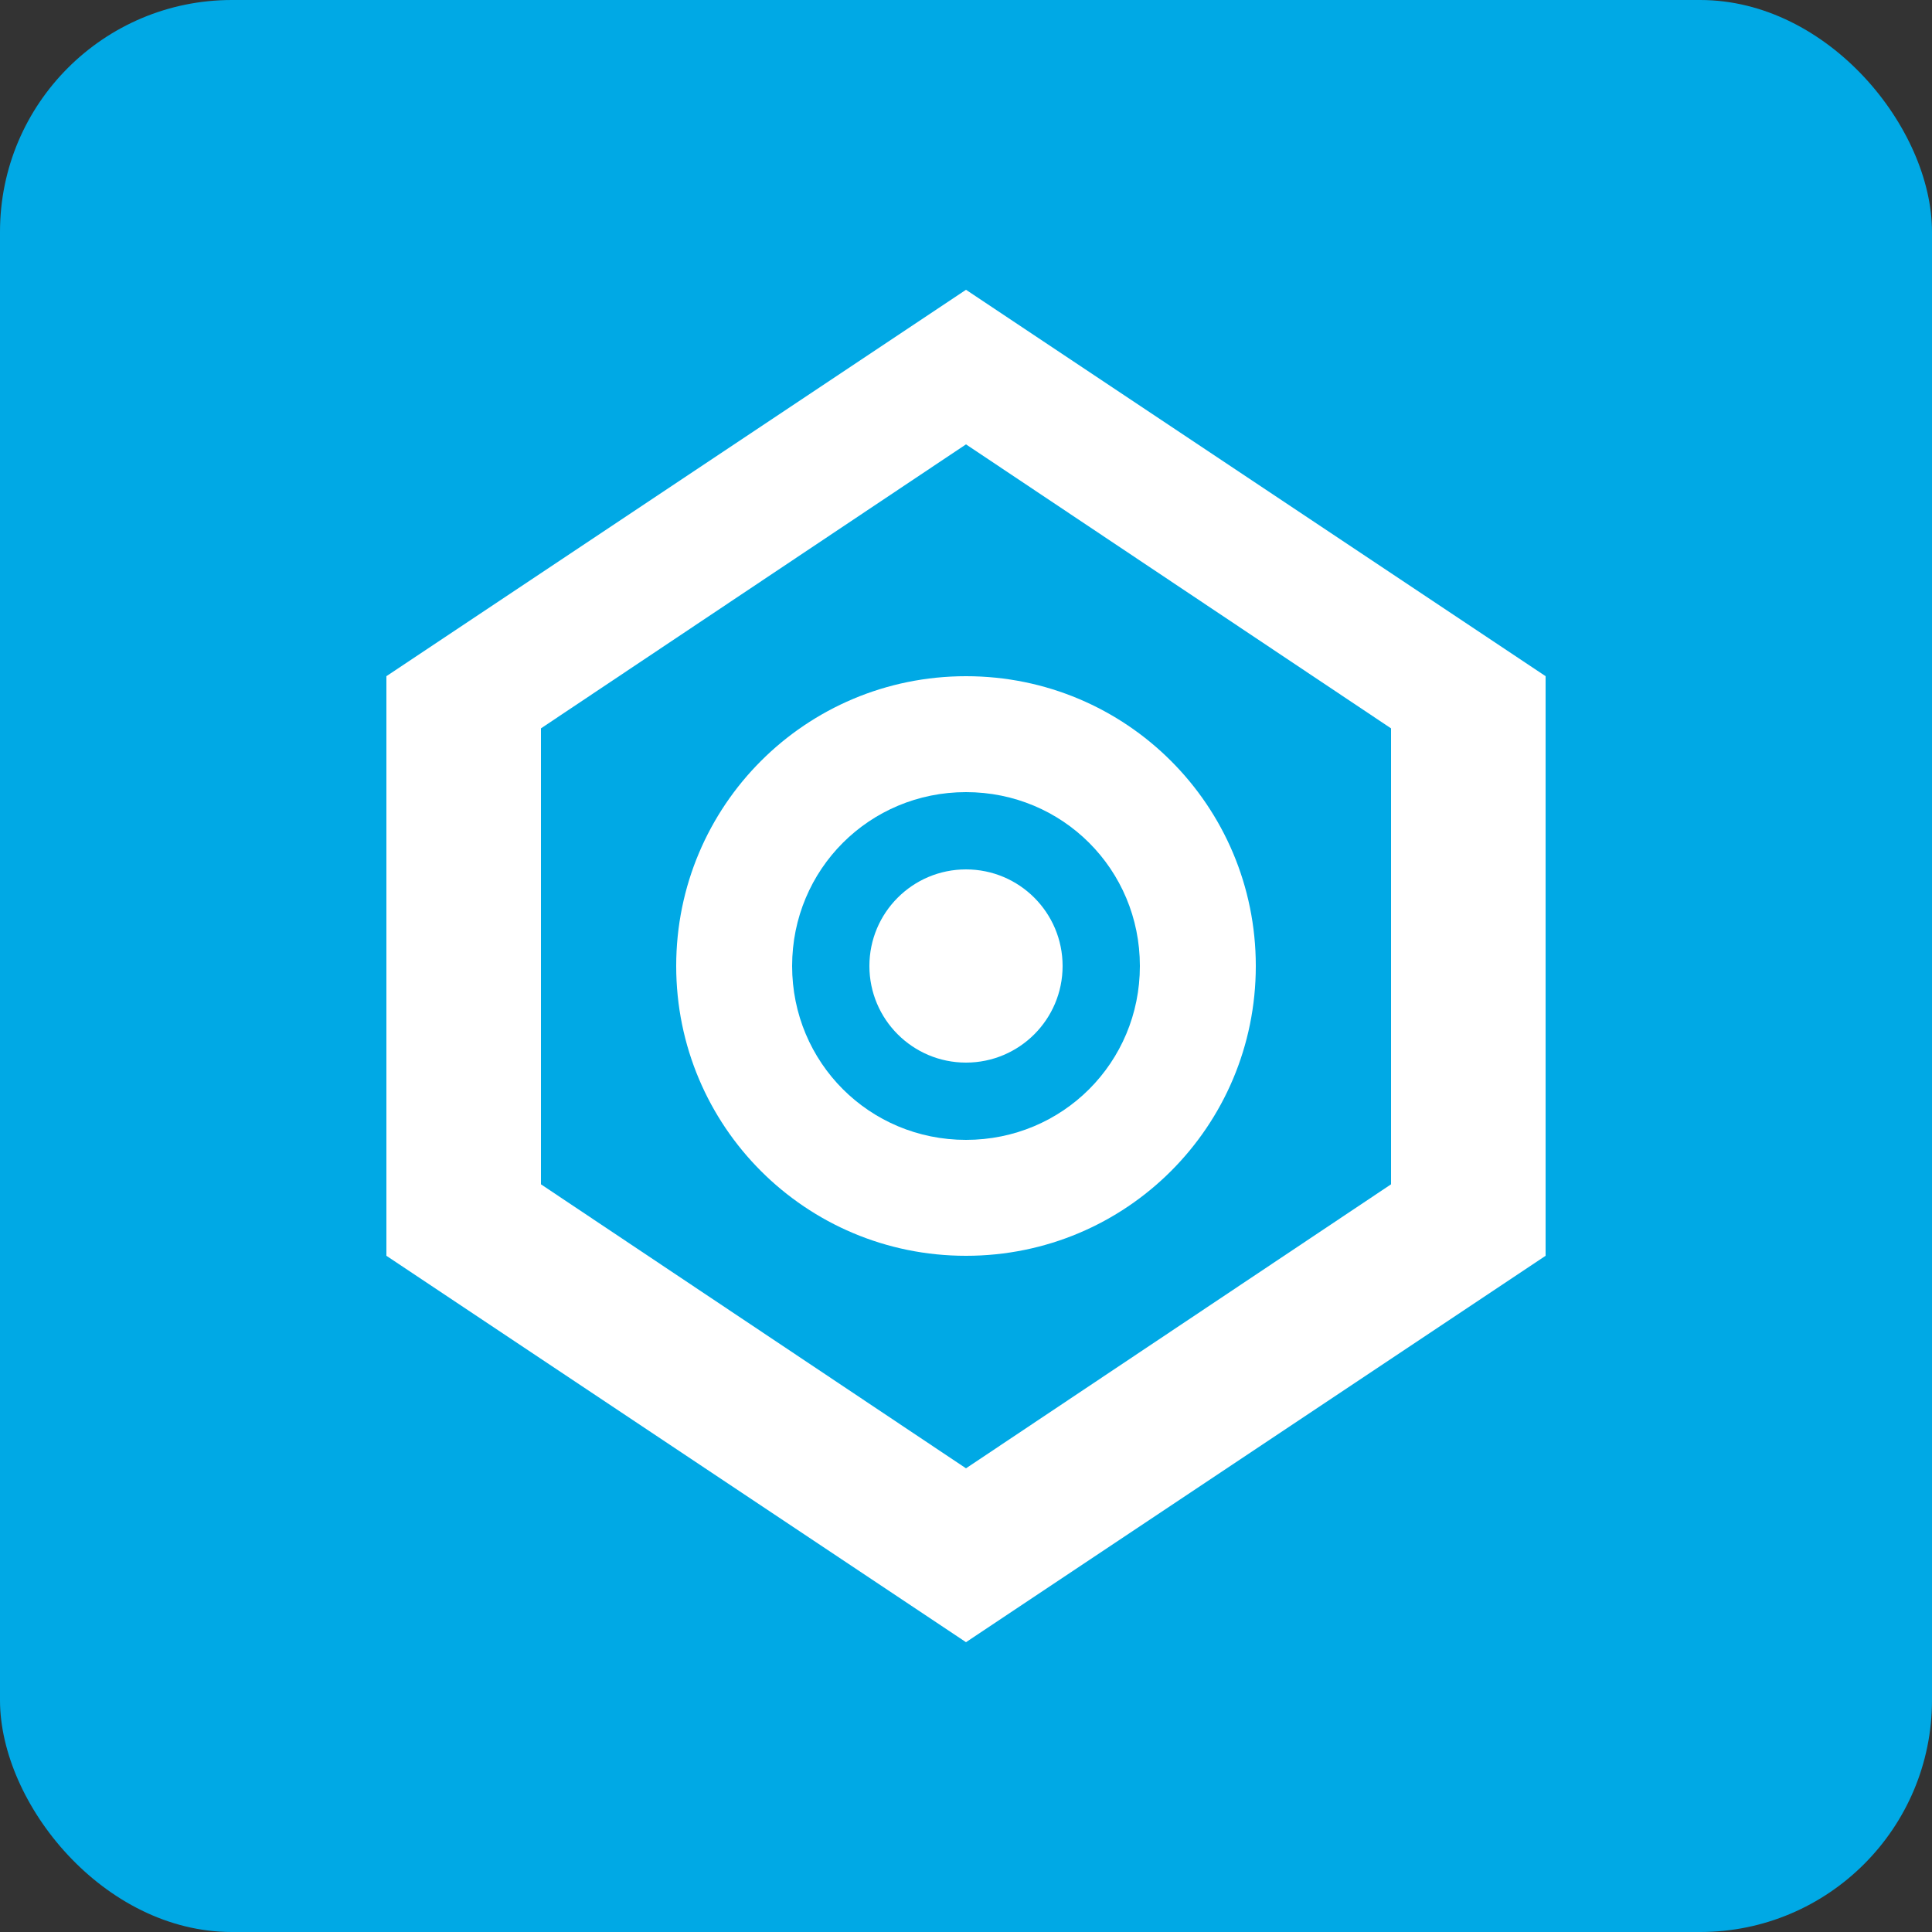
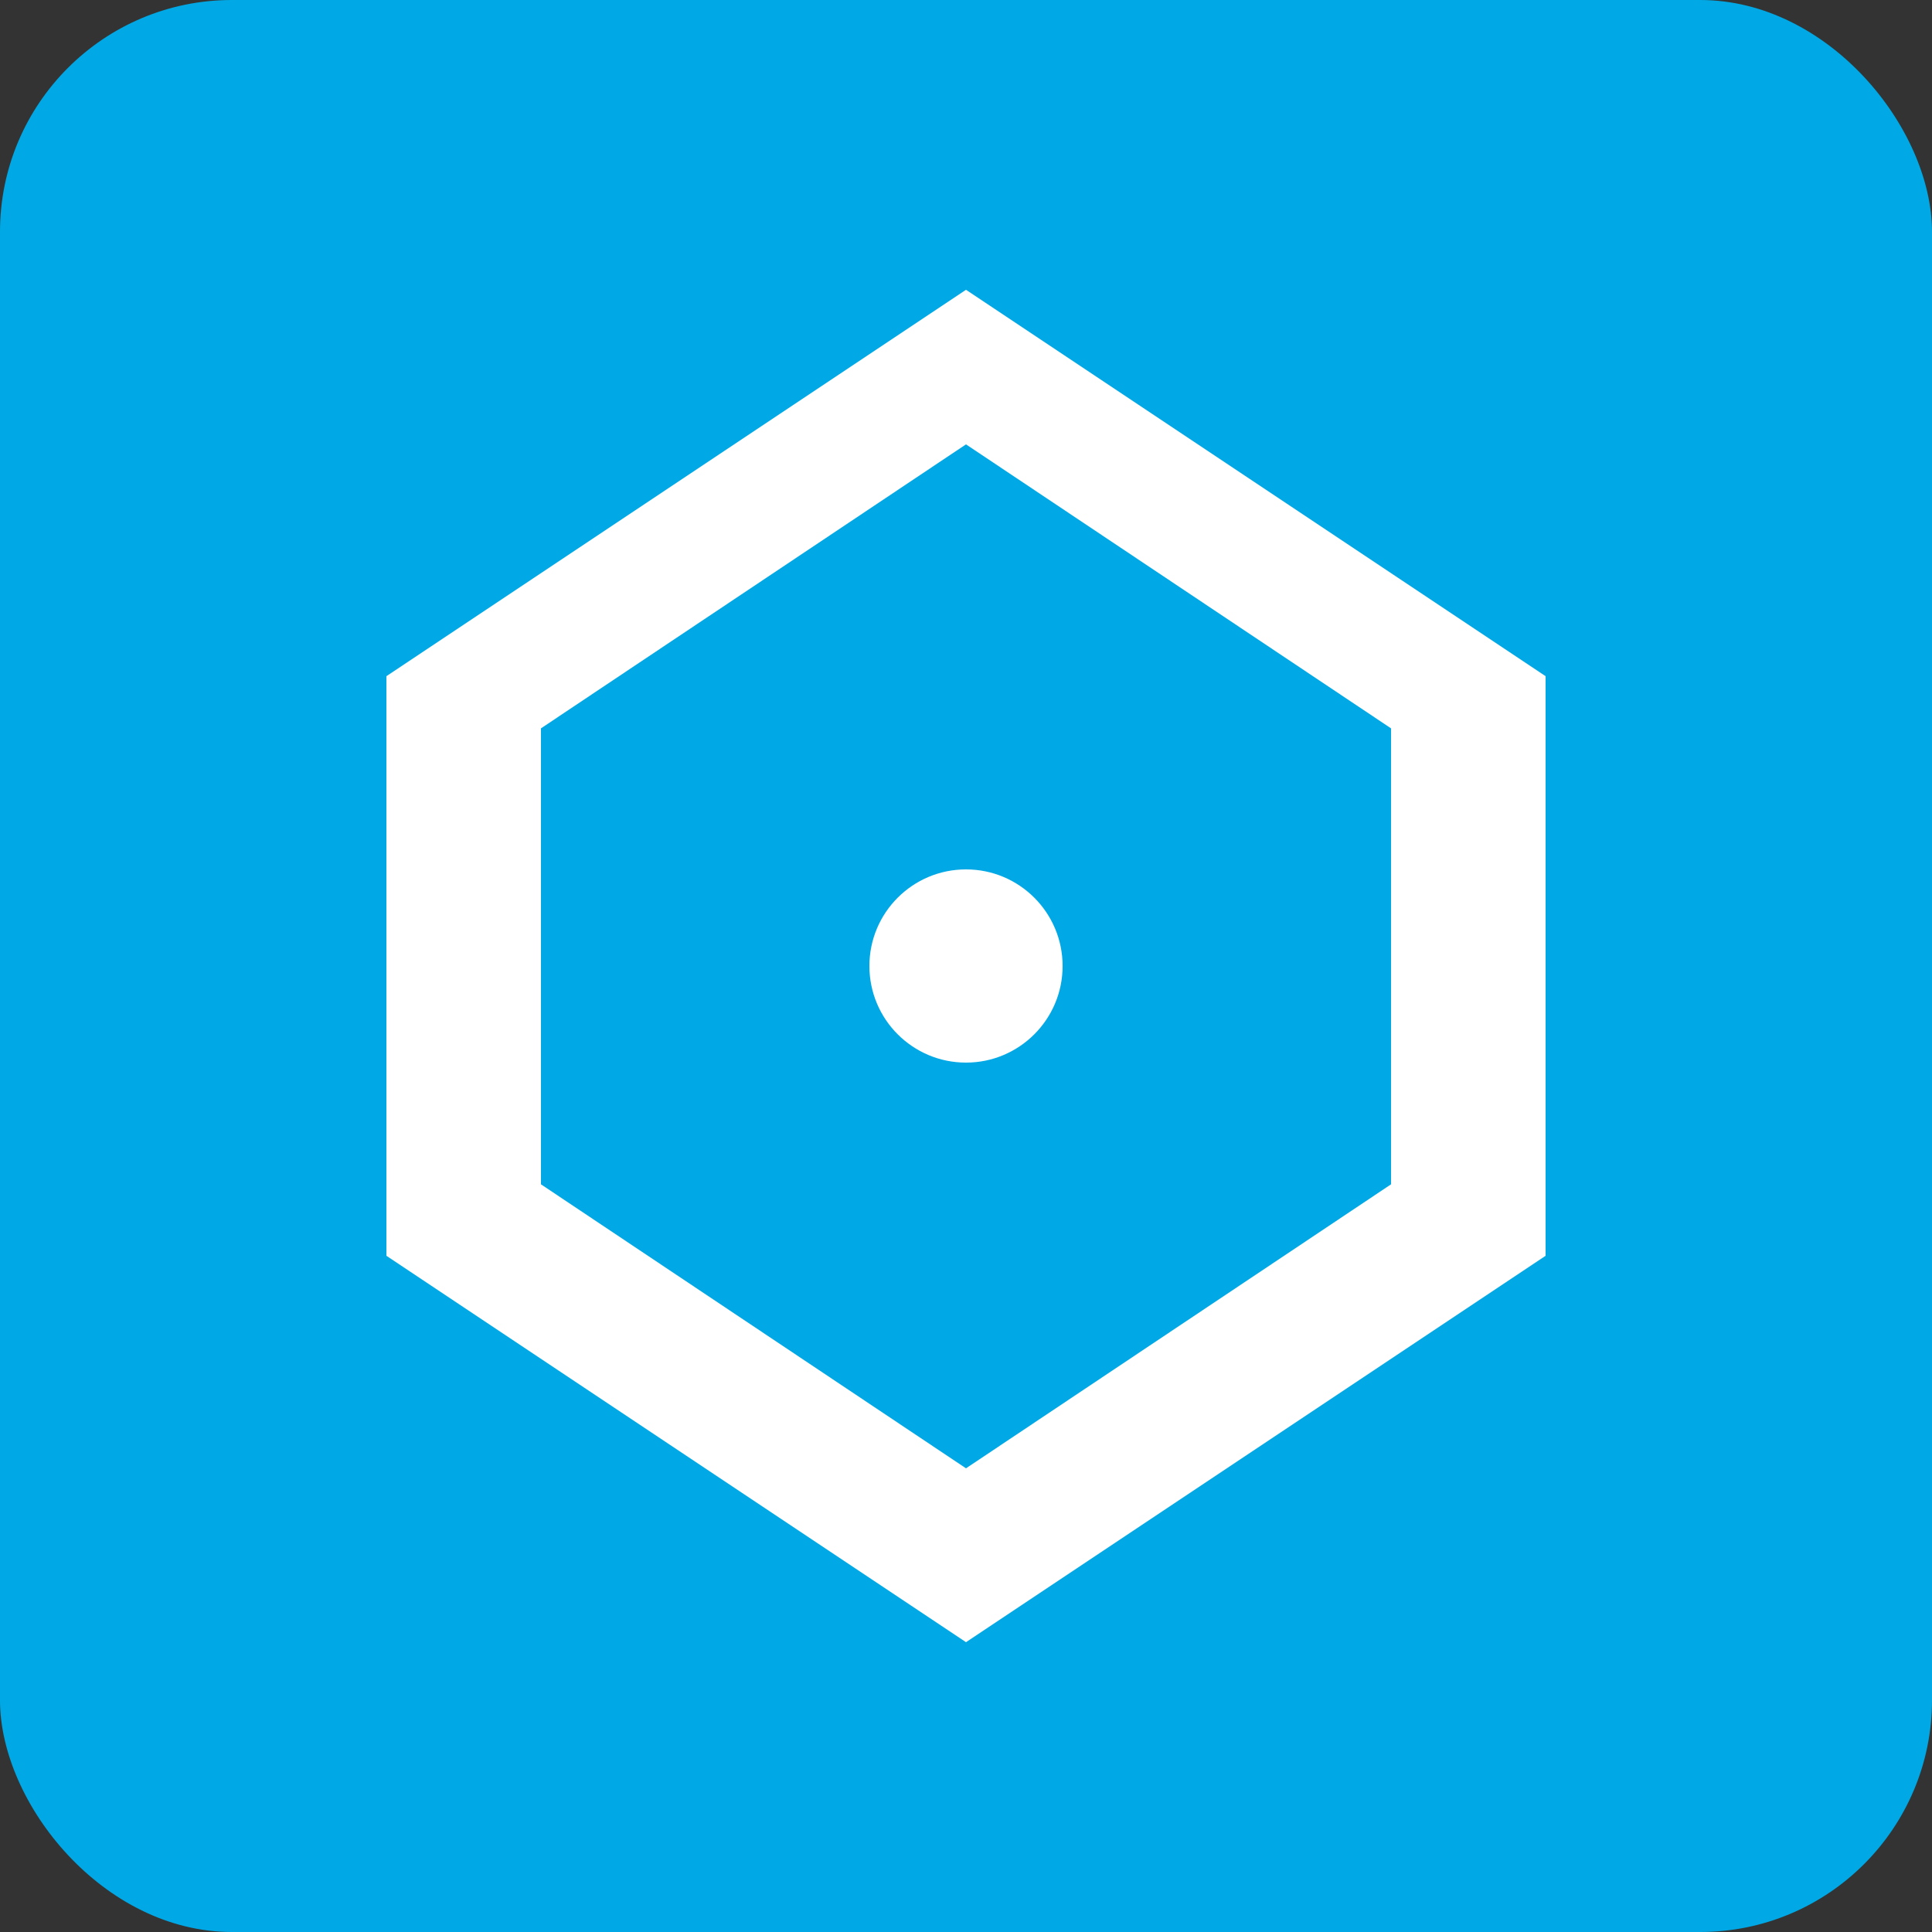
<svg xmlns="http://www.w3.org/2000/svg" viewBox="0 0 100 100">
  <rect x="0" y="0" width="100" height="100" fill="#333333" stroke="none" />
  <rect width="100" height="100" rx="12" fill="#00A9E5" />
  <g fill="#fff">
    <path d="M50 15L20 35v30l30 20 30-20V35L50 15zm0 8l22 14.7v23.6L50 76 28 61.3V37.7L50 23z" />
-     <path d="M50 35c-8.3 0-15 6.7-15 15s6.7 15 15 15 15-6.7 15-15-6.7-15-15-15zm0 24c-5 0-9-4-9-9s4-9 9-9 9 4 9 9-4 9-9 9z" />
    <circle cx="50" cy="50" r="5" />
  </g>
</svg>